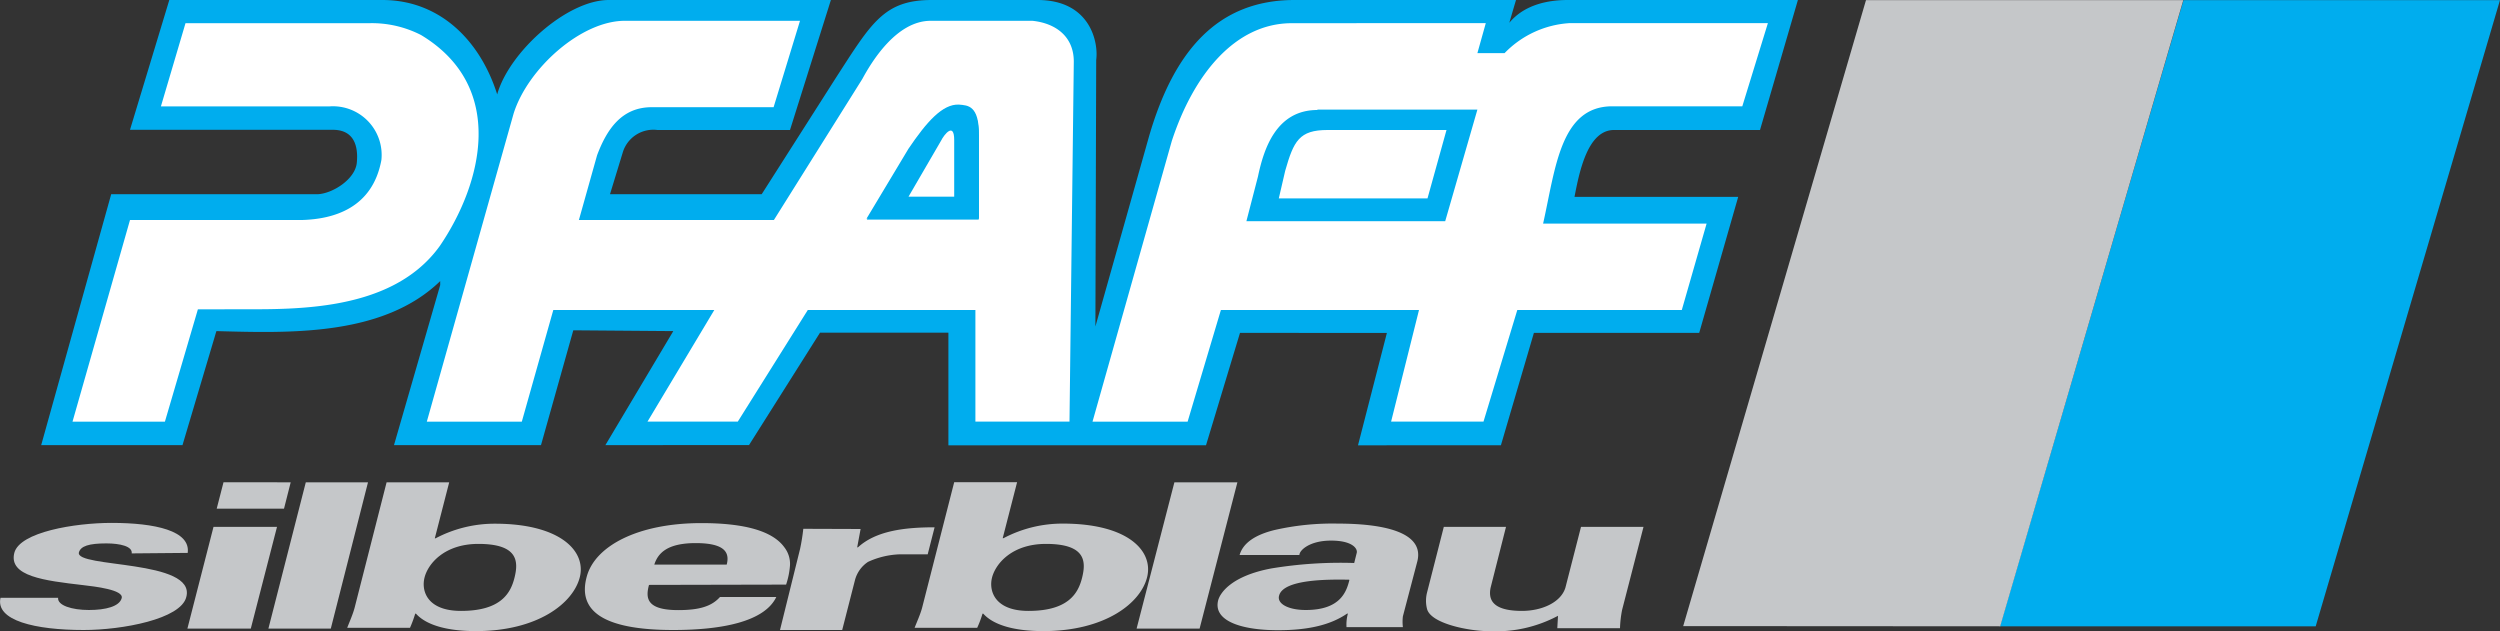
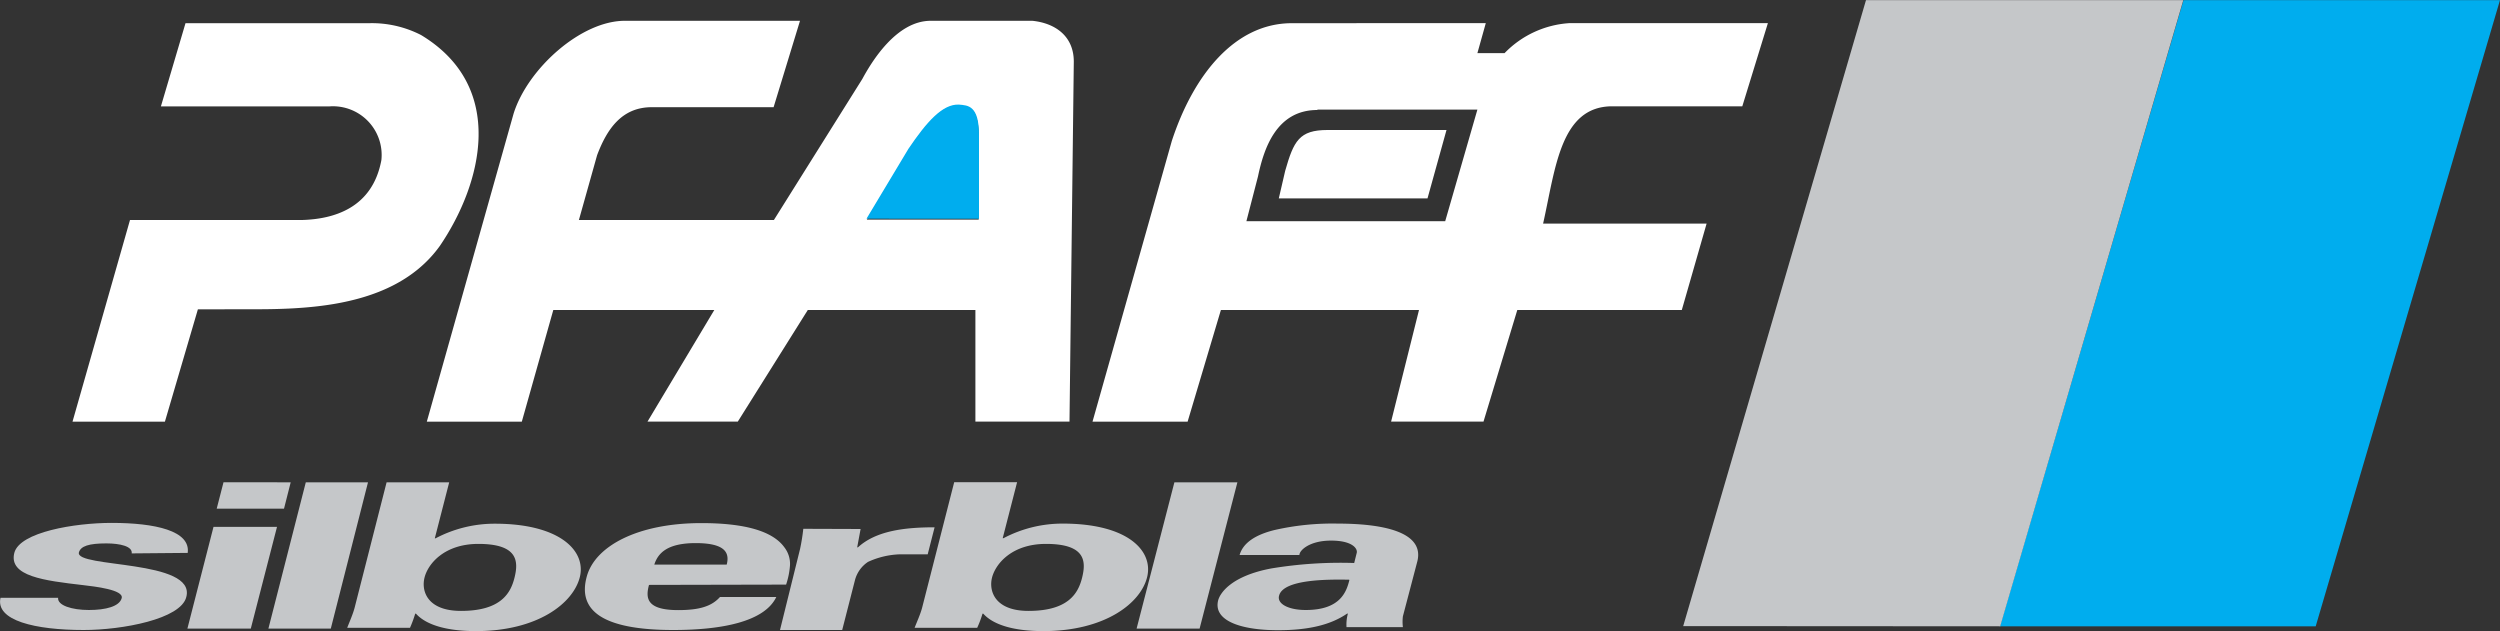
<svg xmlns="http://www.w3.org/2000/svg" id="Layer_1" data-name="Layer 1" viewBox="0 0 250 63.12">
  <rect x="0" y="0" width="250" height="63.12" fill="#333333" stroke="none" />
  <defs>
    <style>.cls-1{fill:#00adee;}.cls-2{fill:#c5c7c9;}.cls-3{fill:#fff;}</style>
  </defs>
  <polygon class="cls-1" points="218.31 0.01 250 0.01 231.57 62.63 199.99 62.63 218.35 0.01 218.31 0.01" />
  <polygon class="cls-2" points="186.6 0.01 218.33 0.01 200.02 62.63 168.32 62.61 186.6 0.01" />
  <path class="cls-2" d="M18.77,55.29c.3-2.21-3.24-3-7.62-3-3.66,0-9.18.91-9.72,3-.58,2.34,3,2.77,6.86,3.22,1.2.14,4.1.47,3.88,1.3S10.59,61,8.89,61s-3.16-.46-3.08-1.22H.05C-.47,62.06,3.52,63,8.37,63c3.86,0,9.72-1.09,10.26-3.3,1-3.78-11.14-2.88-10.74-4.46.18-.63,1-.9,2.74-.9,1.4,0,2.64.3,2.54,1Z" />
  <path class="cls-2" d="M21.35,52.69,18.74,62.86h6.34L27.7,52.69Zm1-4.46h0l-.68,2.64H28.4l.67-2.64Z" />
  <polygon class="cls-2" points="30.58 48.23 26.84 62.86 33.08 62.86 36.8 48.23 30.58 48.23" />
  <path class="cls-2" d="M42.46,57.73c.36-1.38,2-3.34,5.38-3.34,4,0,4,1.78,3.62,3.34s-1.34,3.36-5.36,3.36c-3.38,0-4-2-3.64-3.36Zm-7,3.05h0c-.18.67-.5,1.38-.74,2H41a11.92,11.92,0,0,0,.52-1.41h.08c1.08,1.2,3.26,1.74,6,1.74,6.14,0,9.72-2.77,10.38-5.39S56,52.37,49.5,52.37a12.64,12.64,0,0,0-5.94,1.46h-.08l1.44-5.6H38.66Z" />
  <path class="cls-2" d="M78.61,58.46A7.85,7.85,0,0,0,79,56.53a2.71,2.71,0,0,0-.58-1.82c-1.28-1.75-4.36-2.4-8.28-2.4-6.4,0-10.66,2.32-11.47,5.37C57.77,61,60.15,63,67.33,63c4.86,0,9.12-.83,10.3-3.3H72c-.82.91-2,1.31-4.18,1.31-3.2,0-3.27-1.22-2.92-2.52Zm-13.18-2h0c.36-1.12,1.26-2.15,4.14-2.15,3,0,3.4,1,3.1,2.15Z" />
  <path class="cls-2" d="M80.33,52.88a19.92,19.92,0,0,1-.32,2L78,63h6.22l1.28-5a3.14,3.14,0,0,1,1.3-1.81,8.23,8.23,0,0,1,3.26-.76h2.71l.69-2.7c-3.11,0-5.89.38-7.66,2h-.08l.34-1.83Z" />
  <path class="cls-2" d="M99.21,57.73c.37-1.38,2-3.34,5.39-3.34,4,0,4,1.78,3.62,3.34s-1.34,3.36-5.37,3.36c-3.37,0-4-2-3.64-3.36Zm-7,3.05h0c-.18.67-.51,1.38-.75,2h6.26a10.44,10.44,0,0,0,.53-1.41h.08c1.08,1.2,3.26,1.74,6,1.74,6.14,0,9.73-2.77,10.38-5.39s-1.9-5.36-8.42-5.36a12.61,12.61,0,0,0-5.94,1.46h-.08l1.44-5.6H95.42Z" />
  <polygon class="cls-2" points="117.44 48.23 113.66 62.86 119.96 62.86 123.74 48.23 117.44 48.23" />
  <path class="cls-2" d="M134.94,58c-.29,1.16-.89,3-4.36,3-1.76,0-2.9-.63-2.67-1.44.43-1.64,4.88-1.63,7-1.59Zm-5-2.5h0c0-.46,1-1.44,3.17-1.44s2.68.83,2.56,1.24l-.25,1a42.31,42.31,0,0,0-8.32.55c-4,.76-5.09,2.47-5.28,3.17-.52,2,2.14,3,6,3,2.86,0,5.16-.47,6.89-1.66h.08a4.17,4.17,0,0,0-.14,1.35h5.64a4.31,4.31,0,0,1,0-1.08l1.44-5.48c.78-3.05-3.72-3.79-7.94-3.79a26.09,26.09,0,0,0-6.37.65c-1.8.45-3.1,1.23-3.46,2.49Z" />
-   <path class="cls-2" d="M155.73,62.82H162a11.4,11.4,0,0,1,.21-1.83l2.14-8.3h-6.25l-1.56,6.08c-.46,1.49-2.38,2.32-4.34,2.32-3.08,0-3.36-1.23-3.14-2.32l1.54-6.08h-6.22l-1.68,6.58a3.31,3.31,0,0,0,0,1.61c.36,1.48,4.2,2.24,6.28,2.24a13.2,13.2,0,0,0,6.82-1.54Z" />
-   <path class="cls-1" d="M16.93,0H38.24C43.94,0,48,4,49.72,9.44,50.88,5.26,56.66,0,60.88,0H83.09L79,13H65.74a3.19,3.19,0,0,0-3.45,2.2L61,19.42H76.17L83.59,7.78C87.15,2.28,88.39,0,93.18,0h10.57c5.29,0,6.11,4.24,5.87,6l-.08,26.65,5.36-19C117.38,5.1,121.76,0,129.45,0H151.6l-.67,2.28c.9-1.1,2.64-2.28,5.86-2.28h23L176,13H161.33c-2.55.08-3.38,4.08-3.88,6.69h16.37l-3.9,13.6H153.39l-3.3,11.24H135.8l2.89-11.24H124l-3.4,11.24H94.84V33.27H82l-7.1,11.24H60.54l6.79-11.4-10-.08L54.1,44.51H39.4l4.62-16v-.4c-5.7,5.52-15,5.2-22.38,5L18.25,44.51H4.12l7-25.09H31.8c1.48-.08,3.72-1.5,3.88-3.14s-.25-3.3-2.4-3.3H13Z" />
  <path class="cls-3" d="M18.55,2.32l-2.46,8.32H32.94A4.87,4.87,0,0,1,38.14,16c-.9,4.88-4.86,5.91-7.93,6H13L7.25,42.17h9.24l3.3-11.24h2.66C28,30.85,38.9,31.71,44,24.57,48.22,18.35,50.7,8.68,42.1,3.5a10.78,10.78,0,0,0-5.2-1.18ZM62.6,2.08H80l-2.64,8.64H65.17c-3,0-4.48,2.2-5.46,4.8L57.89,22h19.5L86.23,7.9c.9-1.66,3.38-5.82,6.84-5.82h10.17c2.32.24,4.14,1.56,4.14,4.08l-.43,36H97.54V31H80.78l-7,11.16H64.75L71.43,31H55.33L52.18,42.17h-9.5l8.68-30.81C52.76,6.88,58.14,2,62.6,2.08Zm66.58.24h0c-5.7,0-9.84,5.18-12,11.78l-7.93,28.07h9.51L122.09,31H141.9l-2.79,11.16h9.24L151.73,31h16.45l2.48-8.64H154.31c1.24-5.51,1.72-11.73,6.92-11.73h13l2.56-8.32H157a9.88,9.88,0,0,0-6.54,3h-2.72l.84-3ZM95.89,10.56c-1.65-.08-3.21,1.74-5,4.4l-4.21,7H97.87V13.64c0-3-1.07-3-2-3.08Zm35.85.4h16l-3.22,11.16H124.64l1.16-4.48C126.38,14.88,127.63,11,131.74,11Z" />
  <path class="cls-3" d="M132.75,13h0c-2.83,0-3.38,1.1-4.23,4.08l-.64,2.76h14.87l1.9-6.84Z" />
  <path class="cls-1" d="M95.9,10.46h0c.91.08,2,.08,2,3.06v8.35H86.65l4.2-7C92.67,12.18,94.26,10.38,95.9,10.46Z" />
-   <path class="cls-3" d="M95.42,14h0c0-1.82-1-.56-1.32.08l-3.25,5.59h4.57Z" />
</svg>